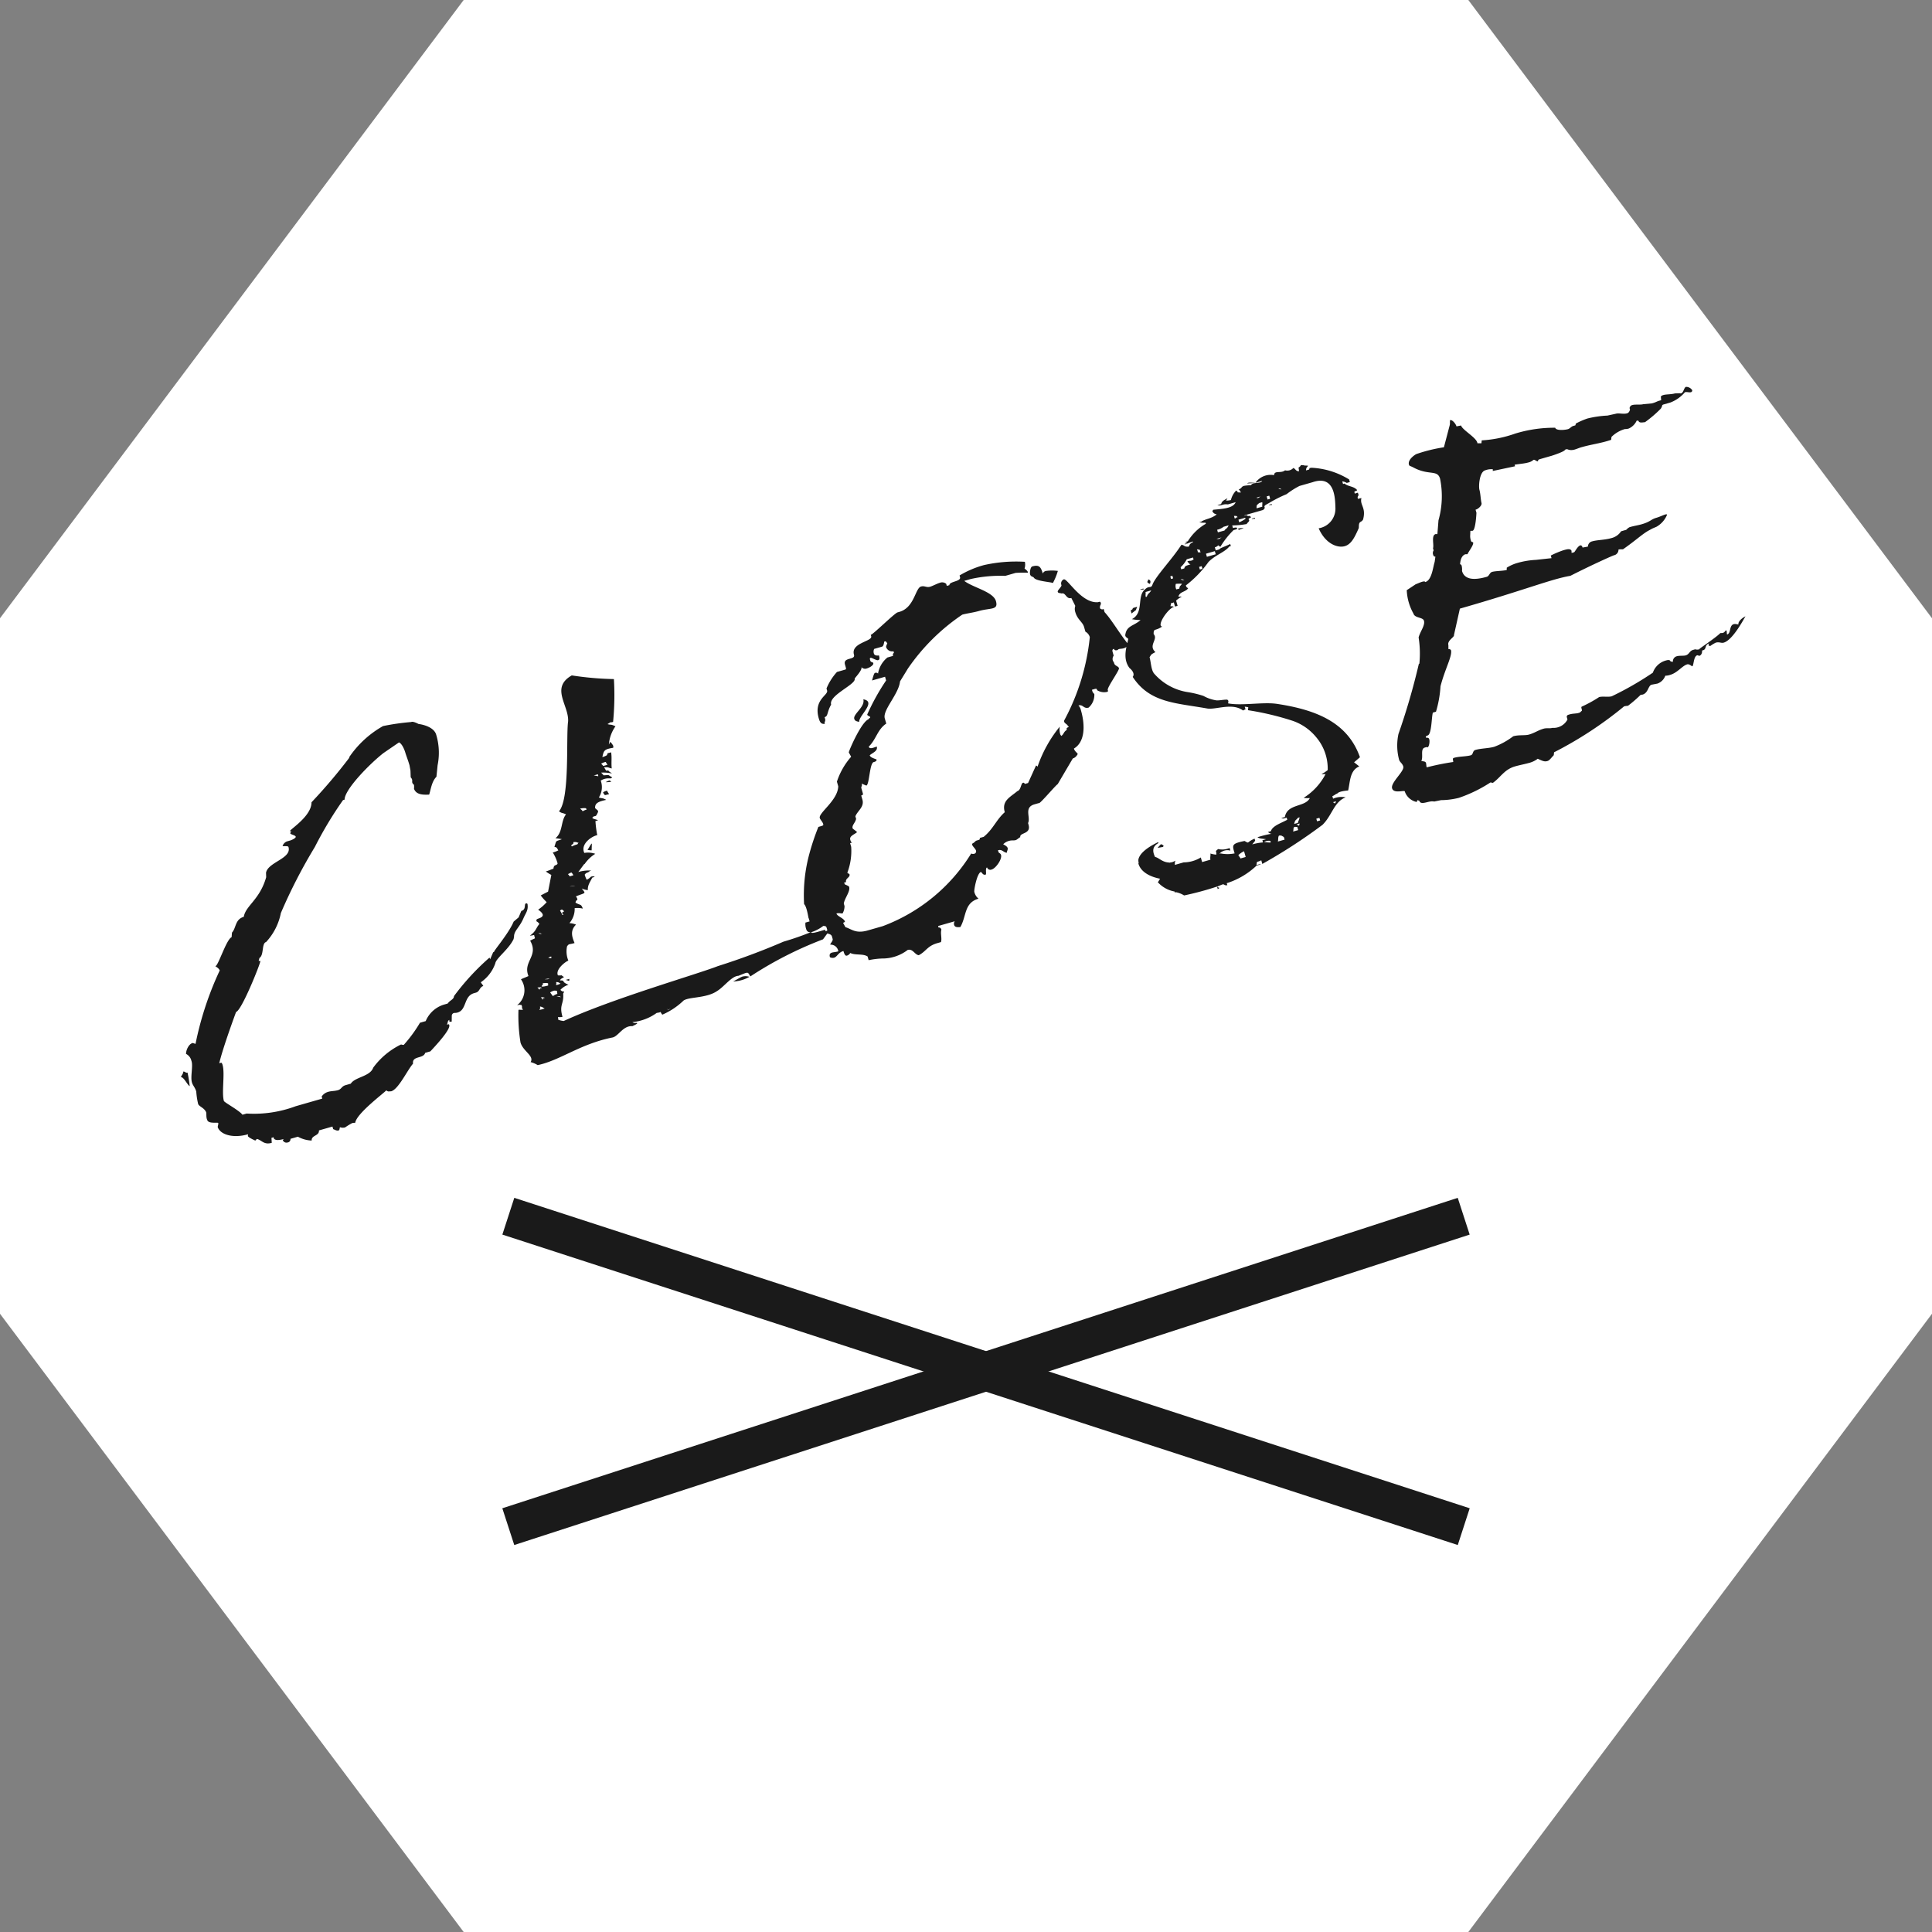
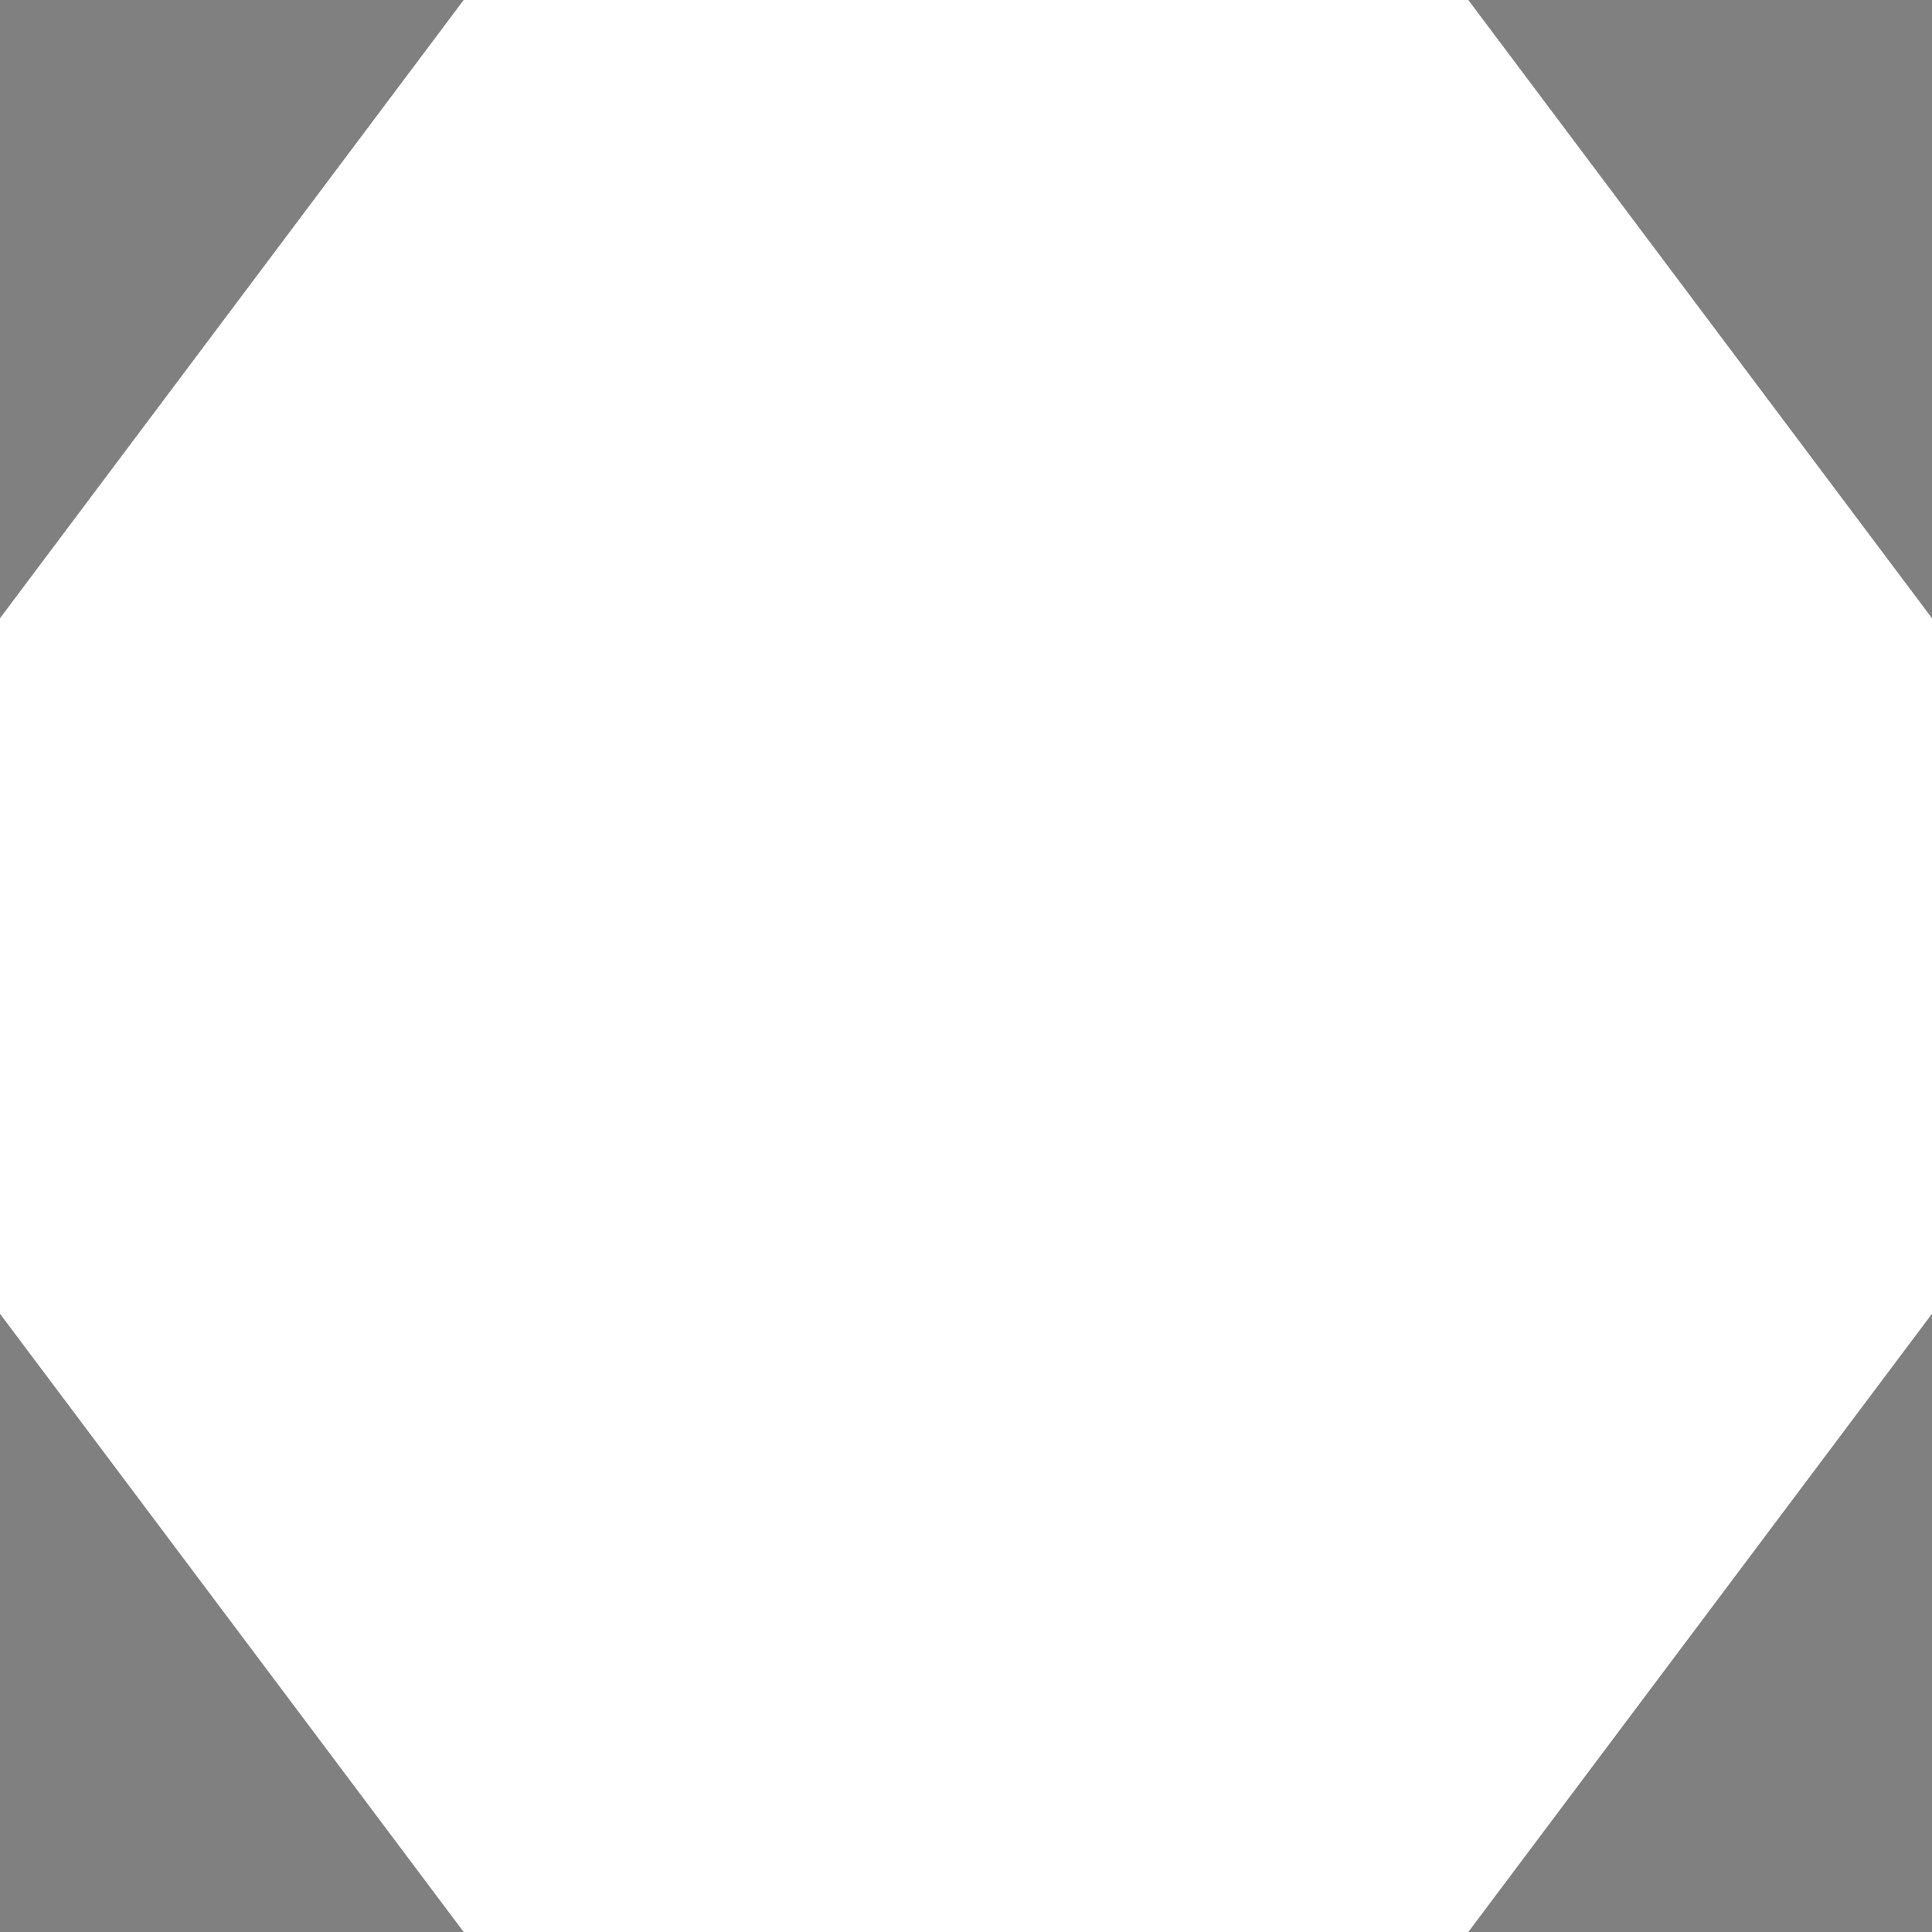
<svg xmlns="http://www.w3.org/2000/svg" width="50" height="50.001" viewBox="0 0 50 50.001">
  <rect x="0" y="0" width="50" height="50.001" fill="#808080" stroke="none" />
  <g id="グループ_49073" data-name="グループ 49073" transform="translate(-1865 -5)">
    <g id="グループ_49072" data-name="グループ 49072">
      <g id="グループ_49071" data-name="グループ 49071">
        <path id="前面オブジェクトで型抜き_6" data-name="前面オブジェクトで型抜き 6" d="M1032,367h-26l-12-16V333l12-16h26l12,16v18l-12,16Z" transform="translate(871 -312)" fill="#fff" />
-         <path id="パス_27758" data-name="パス 27758" d="M-18.564-3.038c.154,0,.966-1.05.966-1.092,0,0,0-.014-.042-.014l.042-.07c.14-.042.154-.35.28-.35a1.543,1.543,0,0,0,.574-.616,13.6,13.6,0,0,1,1.316-1.4,9.824,9.824,0,0,1,1.036-.966h.042c.07-.252.882-.714,1.3-.882l.462-.154c.07.056.084.238.084.294,0,.084.014.21.014.35l-.014.14-.042.168c.056.112-.042.112.028.21a.434.434,0,0,1-.028.1c.014.154.154.21.336.252.07-.1.154-.308.308-.392l.112-.28a1.619,1.619,0,0,0,.182-.784c-.014-.2-.266-.336-.364-.378,0,0-.112-.112-.168-.1a6.078,6.078,0,0,0-.728-.1,2.6,2.6,0,0,0-1.064.532v.014a13.885,13.885,0,0,1-1.26.84c-.112.406-.966.574-.686.574H-15.9l-.042.042c0,.042.112.084.112.126s-.14.056-.154.056h-.1a.191.191,0,0,0-.14.084c.056.028.14.028.14.07,0,.308-.616.224-.742.476l-.028.112c-.322.518-.714.56-.84.826-.238,0-.266.224-.406.308l-.042.112c-.154.014-.6.714-.616.588,0,.028.07.07.084.154A8.366,8.366,0,0,0-19.8-2.534c-.028-.014-.056-.042-.07-.042-.1,0-.21.126-.238.224a.264.264,0,0,1,.084.21c.014.14-.154.406-.14.56,0,.056.042.14.042.238a2,2,0,0,0-.042.322c0,.07.126.14.14.266,0,.042-.042.126-.028.2,0,.112.252.126.252.154s-.042.084-.042.1c.014.21.308.392.7.392,0,.028-.014.028-.014.042,0,.042.154.168.154.168a.1.1,0,0,1,.056-.028c.112.07.126.2.336.2l.028-.126h.056V.378c.014.056.1.084.238.084,0,.014-.028.014-.028.014a.1.1,0,0,0,.1.1.085.085,0,0,0,.1-.07h.2A.79.79,0,0,0-17.6.7c.028-.14.224-.056.252-.2h.364v.07c.042.028.07.07.126.07.028,0,.028-.028.056-.07a.226.226,0,0,0,.126.042,1.784,1.784,0,0,1,.2-.056.208.208,0,0,1,.084.014c.1-.224.924-.532,1.008-.588.014.042.056.042.056.056V.028l.056.014c.2,0,.546-.406.742-.532.028-.21.294-.042.378-.182h.14c.14-.084.658-.392.658-.518,0-.028,0-.028-.056-.028.042-.042.042-.1.1-.1-.014.014-.014.014-.014.042a.082.082,0,0,0,.056.014l.042-.14a.077.077,0,0,1,.084-.056.246.246,0,0,0,.084.014c.252,0,.266-.364.546-.364h.056c.1,0,.126-.112.224-.112.014,0-.042-.112-.028-.112a.989.989,0,0,0,.49-.364c.056-.126.434-.252.63-.476l.028-.056c.042-.154.2-.182.378-.406.07-.084.154-.14.182-.266,0-.014.028-.07-.028-.07s-.028.154-.168.154l-.112.14-.154.07c-.21.266-.756.616-.7.616h-.028l-.126.154v-.014c0-.028,0-.028-.014-.028a6.33,6.33,0,0,0-1.148.7c-.028.084-.126.07-.21.14h-.112a.747.747,0,0,0-.56.28h-.154a3.611,3.611,0,0,1-.56.434c-.028,0-.056-.028-.07-.028a1.947,1.947,0,0,0-.854.378c-.14.2-.518.1-.672.238h-.14c-.112,0-.126.07-.224.07s-.168-.028-.252-.028a.3.3,0,0,0-.2.07v.056h-.714a3.089,3.089,0,0,1-1.274-.168h-.112c-.056-.14-.364-.434-.364-.476,0-.224.224-.672.224-.9a.126.126,0,0,0-.014-.07h-.056C-19.152-2.24-18.564-3.038-18.564-3.038ZM-20.4-1.806c.07,0,.112.266.154.28a3.385,3.385,0,0,0,.042-.35c-.056,0-.042-.042-.1-.056C-20.314-1.876-20.384-1.848-20.4-1.806Zm16.912.924c-.182,0-.2-.014-.2-.042a7.448,7.448,0,0,1-.756.042,17.945,17.945,0,0,1-1.806.14c-.6.056-2.87.056-4.228.266a.567.567,0,0,1-.126-.07c.028-.112-.028-.056.126-.042,0-.336.126-.294.182-.574.084-.084.014,0-.042-.112a.48.48,0,0,1,.238-.07c-.182-.14-.028-.126-.182-.168.042-.042.042-.028.126-.056-.1-.1.028-.028-.14-.084-.028-.154.252-.28.364-.294a.632.632,0,0,1,.07-.364c.07-.056.056-.028.21-.028-.014-.14-.042-.336.168-.448a.5.5,0,0,0-.154-.084.561.561,0,0,0,.238-.336.639.639,0,0,1,.2.07c-.014-.14-.028-.084-.14-.2.042-.1.1,0,.056-.154.28-.028.266.014.2-.154a.466.466,0,0,0,.14.084c.028-.126.112-.182.2-.28a.1.1,0,0,0,.07-.014c-.14-.042-.07,0-.224.028a.643.643,0,0,1-.014-.14c.07-.056.084-.014.154-.056h.042a1,1,0,0,0-.294-.056h-.042l.2-.154h.014A.936.936,0,0,1-8.5-4.41a.554.554,0,0,0-.266-.1c-.042-.252.308-.364.448-.35a2.833,2.833,0,0,1,.056-.364h.07c-.042-.042-.1-.056-.126-.1.056-.056.084,0,.126-.042.1-.1.07-.084.014-.182.028-.126.126-.14.336-.126-.084-.084-.084-.056-.168-.112a.493.493,0,0,0,.168-.406.371.371,0,0,1,.252.014c.028,0,.042,0,.056-.014-.112-.112-.028-.07-.2-.112a.466.466,0,0,0-.042-.084,1.024,1.024,0,0,1,.266.1l-.056-.07c-.028-.042.014-.028-.07-.042l-.028-.1c.126.028.1.042.182.084.028-.154.084-.266.1-.406h-.056c-.042,0-.014-.028-.07.042a.388.388,0,0,1-.126.014c.084-.154.1-.182.336-.154a.106.106,0,0,0,.014-.056s-.042-.168-.07-.084l-.028.028a.933.933,0,0,1,.294-.406c-.112-.1-.1-.056-.182-.112.154-.042.042-.014.154-.014A7.156,7.156,0,0,0-6.79-8.624a8.12,8.12,0,0,1-1.022-.392c-.63.154-.28.728-.42,1.12-.168.378-.5,1.932-.868,2.17.07.084.056.042.154.126-.182.126-.2.42-.434.518a1.642,1.642,0,0,1,.154.07c-.182.014-.14-.014-.224.112-.028.042-.014.014.028.056.014.014.014.042.028.084a.628.628,0,0,1-.154.014,1.021,1.021,0,0,1,.042.308c-.042.056-.1-.014-.14.1-.056,0-.126.014-.21.014a1.018,1.018,0,0,0,.112.126l-.2.392-.21.042a1.5,1.5,0,0,0,.1.21,1.145,1.145,0,0,1-.266.126s.112.126.07.182-.154.028-.182.056c-.028.07,0,.014.042.126-.126.084-.126.154-.322.224a.754.754,0,0,0,.112.014c-.014.126.042.07-.14.112.112.448-.336.462-.294.868-.084.014-.14.014-.21.028a.489.489,0,0,1-.28.616c.084.014.014-.014.112.028,0,.07,0,.042-.014.084a.069.069,0,0,1,.014.042c-.028,0-.084-.028-.112-.028a4.37,4.37,0,0,0-.182.826c0,.238.252.434.112.56a.674.674,0,0,1,.154.126c.6.042,1.2-.224,2.058-.154.154.014.35-.224.574-.14,0,0,.224-.028.112-.056A.121.121,0,0,1-8.778.042a1.292,1.292,0,0,0,.672-.056c.168.028.07-.042.126.084a1.836,1.836,0,0,0,.63-.2c.168-.056.588.112.91,0,.2-.056.462-.266.63-.224.294-.028.252-.042.294.1A9.734,9.734,0,0,1-3.444-.658L-3.3-.77l-.028-.112Zm-4.1-5.74c.014.028.014.056.028.084h-.112c-.014-.014-.014-.042-.042-.07A.348.348,0,0,1-7.588-6.622Zm-.28.252c0,.084,0,.042-.112,0Zm.28.28c0-.014-.028-.028-.028-.042a.348.348,0,0,0-.112.014A.57.57,0,0,0-7.588-6.09Zm-.14.294a.356.356,0,0,1-.028-.1.241.241,0,0,0-.112.014A.2.2,0,0,0-7.84-5.8Zm-.686.182a.051.051,0,0,1,.014.042.394.394,0,0,0-.112.014c0-.028-.028-.056-.042-.084A.414.414,0,0,1-8.414-5.614Zm-.546.756c.112.028.042.014.126.056-.014,0-.028.014-.042.028a.628.628,0,0,0-.154.014.049.049,0,0,0-.014-.028C-8.974-4.83-8.974-4.8-8.96-4.858Zm.448.168c-.028,0-.126.112-.154.126a.682.682,0,0,0,.1.042Zm-.714.574a.29.29,0,0,1,.028.084h-.1a.237.237,0,0,0-.028-.07C-9.3-4.1-9.268-4.116-9.226-4.116Zm0,.364a.788.788,0,0,1-.14-.028A.788.788,0,0,1-9.226-3.752Zm-.5.49c.07.084.028.056-.028.084.014.014.014.028.028.056h-.028a.892.892,0,0,0-.028-.126A.106.106,0,0,1-9.73-3.262Zm-.658.462c-.084-.014-.042,0-.1-.042C-10.388-2.814-10.458-2.828-10.388-2.8Zm.056.63c-.014.07,0,.042-.084.014A.152.152,0,0,1-10.332-2.17Zm-.2.546a.334.334,0,0,1-.126-.028C-10.556-1.638-10.584-1.652-10.528-1.624Zm-.238.112c.028-.028.056-.028.028-.056.126.028.084.014.14.042l-.014.056S-10.836-1.47-10.766-1.512Zm-.07.056c0,.014-.028.014-.014.042l-.042-.084c.1.028.056,0,.112.042Zm.546.028s-.182.028-.1-.028c-.014-.028,0-.028.014-.042C-10.3-1.456-10.346-1.484-10.29-1.428Zm.154-.056c.1.056.07.07.1,0ZM-10.5-1.3a.237.237,0,0,1,.07.028c-.028.126.028.042-.14.1l-.042-.112A.348.348,0,0,1-10.5-1.3Zm-.336.112c0,.014-.014.028-.014.042a.2.2,0,0,0-.028-.084c.084.028.028,0,.1.042Zm.35.056c.1.014.07,0,.112.042Zm-.49.182c.014-.014,0-.028.014-.056.07.042.028.014.1.084C-10.864-.924-11.074-.91-10.976-.952Zm5,.7a.9.9,0,0,0,.434,0,.308.308,0,0,0-.182-.056C-5.81-.294-5.894-.266-5.978-.252Zm-1.862.21c.1.042.042.014.112.028C-7.812-.014-7.77,0-7.84-.042ZM5.894-6.874H5.852S5.81-6.9,5.81-6.916c0-.07.056-.084.056-.126s-.014-.042-.056-.042H5.8c-.42-.084-.588-.812-.686-.812a.114.114,0,0,0-.1.126c0,.042-.14.1-.14.14s.042.042.084.07c.112,0,.07.182.21.182l.042.224A.255.255,0,0,0,5.166-7c0,.21.112.294.112.434v.126a.232.232,0,0,1,.07.168,5.764,5.764,0,0,1-1.232,1.89c-.028.042.014.084.042.126l.028.07c-.056,0-.07.014-.07.042v.014c-.1.028-.1.084-.182.112L3.92-4.06a.447.447,0,0,1,.042-.2,3.357,3.357,0,0,0-.84.84.052.052,0,0,0-.028-.042l-.322.378H2.688c-.014-.028-.014-.042-.042-.042-.056,0-.1.168-.2.168-.224.1-.462.126-.462.434-.266.126-.406.336-.7.462H1.176c0,.028,0,.042-.056.042H1.092c-.056,0-.056.028-.126.042s.028.14.028.2a.064.064,0,0,1-.056.07.118.118,0,0,1-.084-.028A4.573,4.573,0,0,1-1.862-.56h-.406C-2.6-.56-2.66-.714-2.8-.8l-.028-.126a.145.145,0,0,0,.056-.014c0-.1-.154-.182-.154-.266.07,0,.126.042.154.042a.381.381,0,0,0,.1-.168V-1.4c.056-.126.252-.252.252-.378,0-.014-.042-.056-.084-.084l-.014-.056h.056c0-.1.14-.084.14-.168,0-.014-.042-.042-.042-.056a1.582,1.582,0,0,0,.28-.616v-.1h.056c-.028-.014-.028-.056-.028-.084,0-.1.14-.1.224-.14-.042-.07-.084-.112-.084-.126,0-.084.1-.112.154-.21v-.07c.1-.126.294-.168.294-.364v-.112c.056,0,.056-.014.056-.056v-.126c0-.042.042-.042.042-.112a1.076,1.076,0,0,0,.1.084c.084,0,.238-.532.35-.532H-.9c.056,0,.07-.028.07-.042s-.14-.084-.14-.154c.07-.042.238-.042.238-.168-.07,0-.2.028-.2-.056.238-.126.336-.364.6-.448v-.14c0-.224.518-.5.644-.812L.6-6.79a5.3,5.3,0,0,1,1.736-.952c.112,0,.294.028.434.028.322,0,.5.126.5-.126s-.476-.5-.644-.728H2.8a3.527,3.527,0,0,1,.882.168h.28a3.048,3.048,0,0,1,.308.084v-.028s0-.028-.056-.1A.334.334,0,0,0,4.27-8.61a3.8,3.8,0,0,0-1.036-.21,2.485,2.485,0,0,0-.686.084v.042c0,.126-.294.028-.322.126h-.07v-.056A.164.164,0,0,0,2-8.694c-.07,0-.2.028-.266.028-.1,0-.126-.07-.224-.07-.154,0-.308.462-.7.476H.742c-.084,0-.826.406-.826.364v.042c0,.14-.56.014-.56.336,0,.154-.294-.028-.294.182v.056c0,.042,0,.07-.028.07H-1.19a1.449,1.449,0,0,0-.378.336v.056c0,.126-.406.126-.406.63,0,.1.014.168.112.182V-6.02c0-.042.042-.042.042-.112v-.042c.1,0,.084-.1.252-.266,0-.252.77-.322.77-.476,0-.014.252-.154.252-.238a.125.125,0,0,0,.112.07c.112,0,.21-.042.21-.084S-.28-7.2-.28-7.252s0-.07.028-.07.126.112.168.112.056-.028.056-.112c-.1-.014-.112-.056-.112-.084A.159.159,0,0,1-.1-7.518h.21c.056,0,.084-.112.1-.112.042,0,.042.028.056.07C.252-7.546.21-7.5.21-7.476a.164.164,0,0,0,.154.154v.042a.063.063,0,0,0-.042.042v.028H.168a.684.684,0,0,0-.35.336c0-.028-.042-.042-.07-.042s-.1.126-.126.168h.35v.1a5.732,5.732,0,0,0-.714.714c0,.042.056.056.056.084s-.042.014-.056.042c-.2.014-.728.658-.728.686L-1.442-5a1.854,1.854,0,0,0-.532.518v.126c-.112.35-.686.518-.686.658,0,.042.042.112.042.168,0,.028,0,.042-.056.042h-.084a6.208,6.208,0,0,0-.406.588,4.084,4.084,0,0,0-.5,1.232c.056.084,0,.42.014.378V-1.2h-.112a.384.384,0,0,0-.028.168c0,.056.028.112.126.112a1.011,1.011,0,0,0,.322-.07c.028.014.07.014.07.07v.07c-.042.014-.07.014-.07.042s.14.056.14.14V-.6c0,.056-.1.1-.1.126a.2.2,0,0,1,.154.21c0,.014,0,.014-.014.014-.056,0-.112-.014-.154-.014s-.084.014-.084.1a.151.151,0,0,0,.1.042c.084,0,.14-.1.28-.1,0,.1.014.14.056.14a.151.151,0,0,0,.1-.042c.112.1.308.1.406.21v.1a2.055,2.055,0,0,1,.406.07A1.072,1.072,0,0,0-1.414.21c.14,0,.14.168.238.21C-.966.378-.9.252-.63.252h.1c.056-.084.042-.21.1-.308,0-.028-.014-.07-.056-.07V-.168h.448a.109.109,0,0,0-.042.084c0,.056.042.084.14.1C.294-.21.322-.56.714-.56a.322.322,0,0,1-.056-.2c0-.042.2-.448.308-.448.028.042.028.1.1.1.028-.014.028-.168.084-.168a.087.087,0,0,0,.1.084c.112,0,.336-.182.336-.294,0-.042-.028-.056-.042-.084v-.056c.112,0,.112.084.2.126.014-.042.056-.07.056-.112s-.042-.084-.084-.126a.335.335,0,0,1,.182-.042c.056,0,.112.028.154.028s.084-.028.14-.042c.014-.126.294.014.294-.252v-.042c.112-.126,0-.42.294-.42H2.9c0,.042.56-.336.6-.336l.56-.532c.1,0,.154-.084.154-.07,0-.042-.056-.084-.056-.168.322-.084.448-.49.448-.9a.252.252,0,0,0-.028-.14c.126,0,.1.126.238.126a.436.436,0,0,0,.238-.294c0-.014-.028-.042-.028-.084v-.042h.042c.056,0,.084,0,.084.028V-4.9a.343.343,0,0,0,.224.112c.028,0,.042,0,.042-.028V-4.83c0-.07.434-.406.434-.462s-.084-.084-.084-.154V-5.46c0-.028-.014-.042-.014-.07a.145.145,0,0,1,.056-.112v-.084c0-.042,0-.084.056-.084,0,.042.028.056.084.056a.061.061,0,0,1,.042-.014c.028,0,.07.014.112.014a.211.211,0,0,0,.154-.056c-.154-.364-.238-.728-.364-.98ZM4.382-8.148c.028.1.392.224.434.266a1.6,1.6,0,0,0,.21-.266,1.162,1.162,0,0,0-.294-.084.109.109,0,0,0-.1.042c0-.182-.028-.252-.21-.252-.056,0-.112.14-.112.182C4.312-8.19,4.368-8.19,4.382-8.148ZM-.63-6.23c0-.028-.014-.07-.1-.112,0,.2-.364.294-.364.42,0,.042.014.07.1.112C-.966-5.936-.63-6.09-.63-6.23ZM13.006-7.8a.077.077,0,0,1,.042-.084v-.07h-.084c0-.1.028-.028.084-.07-.056-.126-.21-.154-.266-.252H12.74v-.07a.251.251,0,0,1,.1.07h.084v-.07a2.039,2.039,0,0,0-.854-.56c-.07,0-.028-.028-.07.028h-.084c.028-.07.028-.056.084-.1C11.97-9,11.914-9,11.886-9.03c-.028,0-.028-.014-.07-.014v.014c-.112.056-.042,0-.084.126-.084-.042-.056-.07-.112-.126a.214.214,0,0,1-.224,0c-.126.056-.266-.084-.308.042a.483.483,0,0,0-.518.056h.182c-.056.07-.238-.042-.308.028-.2-.042-.21-.042-.266,0-.14.056-.042-.014-.042.112-.14-.056-.028.014-.1-.084a.523.523,0,0,0-.2.2s-.182-.014-.1-.042l.028-.028c-.112.028-.154.028-.2.1h-.1c.1.056.14,0,.266.056h.21c-.112.14-.378.07-.616.028,0,.014-.028.014-.028.042.028.07.028.056.084.1-.168.07-.322.028-.434.07H8.89a.606.606,0,0,0,.154.056v.028a1.325,1.325,0,0,0-.574.308H8.386c.056.014.028.028.056.028l-.014.014H8.372v.014c.084,0,.14-.014.224-.014v.014c-.112.028-.084.028-.14.084-.126-.028-.084-.056-.168-.1-.336.294-.826.574-.994.77-.084.126-.084,0-.238.084-.252.112-.182.574-.532.644a1.078,1.078,0,0,0,.21.084c-.21.1-.378.042-.476.238-.056.084.056.126.028.154-.056.126-.294.42-.168.728.014.014.112.168.014.238.238.77.882.952,1.624,1.316.2.1.672.028.882.308.112-.028.056.014.07-.084.112.056.084.014.056.112a7.335,7.335,0,0,1,1.022.574,1.352,1.352,0,0,1,.476.574,1.257,1.257,0,0,1,.056.91.957.957,0,0,1-.182.056c.07.028,0,0,.1.028a1.584,1.584,0,0,1-.714.434A.606.606,0,0,0,9.674-.7c-.182.2-.6-.028-.756.294h-.1c.056.028.028.028.14.028v.056c-.168.042-.406.042-.49.168H8.386c.028.028.042.056.084.07A2.474,2.474,0,0,0,8.2-.1H8.092c.042.056.112.07.2.112h-.1V.07A1.329,1.329,0,0,0,7.91.042l.1-.07V-.084c-.238.028-.154.1-.266-.014-.35-.028-.336.014-.336.238a.926.926,0,0,1-.35-.1H7.028a.278.278,0,0,1,.294,0v-.07a.484.484,0,0,1-.294-.056c-.112.056-.042,0-.084.126a.607.607,0,0,1-.14-.07c0,.042-.042.1-.042.154H6.538V0a.859.859,0,0,1-.462,0H5.838c.014-.028.014-.084.056-.1l-.1.014C5.712-.1,5.74-.084,5.712-.1c-.168-.056-.224-.2-.308-.238-.028-.154,0-.28.182-.322V-.686c-.322.056-.546.154-.616.294-.028.084,0,.056-.028.1,0,.252.238.434.434.532-.028.014-.042.042-.084.07a.769.769,0,0,0,.35.35V.686H5.67a.628.628,0,0,1,.182.14A7.837,7.837,0,0,0,6.734.84C6.79.84,6.846.826,6.9.826c.056.028,0,.028.1.056V.826H6.93A1.985,1.985,0,0,0,7.868.6h.084c.1-.014-.084-.014-.084-.014.056-.112,0-.056.154-.084V.6A13.98,13.98,0,0,0,9.8.056c.308-.168.448-.49.77-.518a.546.546,0,0,0-.322-.056v-.07c.056,0,.084-.028.14-.028.056-.042.21-.014.294,0,.112-.2.182-.49.448-.518l-.1-.14.182-.084c-.056-.966-.77-1.5-1.68-1.918-.336-.154-.9-.2-1.218-.364,0,0,.056-.07,0-.1-.1-.028-.182-.028-.266-.056A.993.993,0,0,1,7.756-4a2.573,2.573,0,0,0-.35-.2,1.448,1.448,0,0,1-.714-.7c-.056-.112,0-.308,0-.448.07-.056.042-.056.182-.084-.14-.224.168-.294.084-.462.042-.154.056-.056.266-.126-.14-.056.266-.406.434-.406-.056-.042-.014-.014-.084-.042.07-.1-.028-.056.112-.07v.112h.07v-.14a.564.564,0,0,1,.168-.056c-.056-.028-.014,0-.084-.028.07-.1.154-.07.266-.112.084-.056,0,0,0-.112a2.854,2.854,0,0,0,.728-.42c.21-.126.476-.126.63-.238h.042v-.056c-.154.028-.294.028-.308.056H9.1v-.084c.14,0,.056-.07.14.028a2.155,2.155,0,0,1,.448-.322h.084c.07-.056-.084-.056-.084-.056v-.07a2.291,2.291,0,0,0,.378.07V-7.98c.182-.084-.028-.084.154-.126-.07-.1-.042,0-.1-.084h-.056V-8.2h.5c.14-.056-.042-.084.182-.126a3.435,3.435,0,0,1,.518-.1,2.1,2.1,0,0,1,.378-.112H12c.616-.028.434.588.378.812a.514.514,0,0,1-.56.378c.056.42.308.616.5.63s.336-.154.5-.35l.014-.042c.042-.14.084-.07.154-.14.168-.28.014-.378.112-.546ZM10.542-8.932h.028c-.07-.014-.168-.07-.21-.042Zm.546.308c.07.014.042,0,.084.042C11.088-8.61,11.13-8.61,11.088-8.624Zm-.49.07c-.084.028-.07.028-.112,0Zm.154.126v-.084h.07v.084Zm-.336.14c.028-.1.028-.07.1-.112H10.6c0,.042-.028.07-.028.112Zm.406,0h-.07c.014.028,0,0,.07.028ZM9.8-8.26c.084.028.042,0,.084.056H9.856c-.014,0-.014.014-.056.014Zm.266.154a.855.855,0,0,1-.182.042v-.07h.182Zm-.784.14v-.07a.414.414,0,0,0,.182-.028H9.6c-.07.084-.1.056-.14.1Zm1.022-.1H10.22c.028.028,0,0,.084.028Zm-.35.182A.277.277,0,0,0,9.8-7.91c.042.056.042.028.056.028Zm-.616.07c-.1.028-.056.028-.14,0Zm-.63.224c-.112-.042-.042,0-.07-.1.028,0,.056.028.07.028Zm-.224.126c-.112.028-.056,0-.168,0,.014.028.014.07.056.1-.126,0-.154,0-.182.056H8.106v-.056a.738.738,0,0,0,.21-.154h.168Zm.35.028v-.084h.238v.084Zm-1.61.266c.07-.084,0-.112-.014-.126C7.224-7.252,7.112-7.252,7.224-7.168Zm1.344,0v-.07h.07v.07ZM7.784-7.21H7.84v.07H7.784ZM7.028-7.1H6.944c.014.028,0,0,.084.028Zm.994.028c.042.028.028,0,.084.056C8.022-7.042,8.05-7.042,8.022-7.07Zm-.994.2c0-.056.028-.084.028-.126H7.21c-.07.07-.1.042-.154.126Zm.812.028a.21.21,0,0,1,.028-.14.861.861,0,0,1,.154.042c-.07.056-.07.028-.1.1Zm-1.2.154c-.056.028,0,.028-.084.042v.084l.14-.056c0-.028.042-.042.042-.07ZM5.67-.532c.056-.028,0-.056-.028-.084l-.112.07Zm4.634.1c-.056.07-.042.042-.084,0ZM9.1-.168c.056-.1.056-.07.14-.126h.042C9.24-.21,9.24-.238,9.2-.168Zm.14.028c-.042.07-.028.056-.084,0Zm.448.07V-.14h.084v.07ZM9.016.014c.028-.028.028-.084.056-.1s.056.014.084.014V.014Zm-.448.14c.028-.042.028-.1.07-.14.07.014.056.014.112.07v.07ZM8.218.07a.234.234,0,0,1,.168.014V.126C8.316.112,8.274.084,8.218.07Zm-.7.238c0-.028-.028-.07-.028-.1A.564.564,0,0,1,7.658.154V.308Zm-.784.6c.084-.028.042,0,0-.07ZM21.966-8.246c-.056,0-.1.126-.168.126-.028,0-.028-.014-.042-.014l-.112-.028c-.1,0-.224-.042-.294-.042-.028,0-.084,0-.084.042l-.014.07H21.21c-.084,0-.1.014-.182.014H21l-.224-.042c-.07,0-.2-.056-.266-.056a.094.094,0,0,0-.1.056v.042c-.028.042-.056.07-.1.07-.1,0-.2-.07-.28-.07l-.224-.014a2.655,2.655,0,0,0-.518-.07,2,2,0,0,0-.322.042l-.028.042h-.056c-.056,0-.1.042-.154.042-.084,0-.308-.042-.308-.126a3.435,3.435,0,0,0-1.036-.14,3.132,3.132,0,0,1-.882-.07l-.028.07-.1-.028c.028-.14-.28-.434-.28-.56L15.974-8.9c0-.07-.056-.2-.112-.2-.014,0-.014.042-.042.112l-.308.518a4.061,4.061,0,0,0-.728-.028c-.028,0-.266.07-.266.21,0,.042.014.028.1.112.322.308.574.21.574.462a2.289,2.289,0,0,1-.336,1.022l-.126.336-.042-.014c-.126,0-.112.252-.168.336v.056a.128.128,0,0,0-.042.112.052.052,0,0,0,.042.056l-.056.126c-.084.126-.2.434-.378.434,0-.056-.2-.014-.252-.014l-.266.084a1.351,1.351,0,0,0,0,.63c0,.126.21.154.21.252,0,.126-.168.238-.252.378a2.676,2.676,0,0,1-.168.658h-.014a17.545,17.545,0,0,1-1.008,1.6,1.42,1.42,0,0,0-.168.644c0,.07.056.112.056.2,0,.126-.434.308-.434.462s.294.126.294.168v.014a.415.415,0,0,0,.224.336s0-.014.028-.042l.042.028c0,.14.252.056.364.126l.182.014a1.951,1.951,0,0,0,.462.07A3.632,3.632,0,0,0,14.28.2l.056.028c.238-.084.378-.252.672-.252.112,0,.266.014.392.014a.634.634,0,0,0,.224-.042c.1.084.14.126.224.126.056,0,.1-.042.2-.1l.028-.07a9.971,9.971,0,0,0,2.072-.644.789.789,0,0,1,.1.014,3.352,3.352,0,0,0,.392-.182L18.69-.9c.154,0,.2-.182.294-.182l.154.014a.334.334,0,0,0,.252-.14.388.388,0,0,0,.126.014c.2,0,.364-.14.5-.14.056,0,.1.084.112.084.042,0,.1-.238.2-.238.028,0,.028.028.056.028s.084-.028.1-.112h.028c.1,0,.07-.126.2-.126-.028.028-.028.028-.028.042s.028.028.042.028a.868.868,0,0,1,.154-.042c.1,0,.126.056.2.056.238,0,.644-.42.728-.5-.21.042-.252.154-.224.154-.028,0-.07-.042-.126-.042-.126,0-.126.21-.238.21,0-.028.014-.07.014-.084s0-.028-.014-.028c-.042.028-.056.042-.1.042l-.056-.014c-.182.1-.7.252-.63.252a.168.168,0,0,1-.112-.028h-.056c-.1,0-.126.084-.224.084-.056,0-.154-.042-.224-.042a.136.136,0,0,0-.14.112l-.056-.028c0-.042-.042-.056-.1-.056a.494.494,0,0,0-.42.21,8.211,8.211,0,0,1-1.19.294c-.1,0-.224-.07-.322-.07a3.29,3.29,0,0,1-.49.112c-.056,0,0,.112-.056.112C17.01-.9,17-.9,16.954-.9s-.14-.028-.21-.028-.084,0-.1.042v.07a.405.405,0,0,1-.434.1c-.084,0-.14-.042-.224-.042-.154,0-.252.042-.406.042-.112,0-.252-.07-.406-.07a1.912,1.912,0,0,1-.546.126c-.154,0-.336-.056-.49-.056-.084,0-.084.1-.154.1-.126,0-.294-.056-.434-.056-.014,0-.042,0-.042.042L13.5-.574a6.682,6.682,0,0,0-.7-.056c0-.042.014-.084.014-.112S12.8-.784,12.768-.8l-.056-.028c.084-.084.056-.308.182-.308h.056a.014.014,0,0,0,.014.014c.042,0,.1-.126.1-.182,0-.084-.07-.042-.07-.084,0,0,0-.028.056-.028.112,0,.224-.42.294-.532h.084a2.881,2.881,0,0,0,.294-.6c.238-.406.518-.672.518-.826a.062.062,0,0,0-.056-.042l.028-.1c0-.126.21-.154.21-.21l.336-.616h.028c1.722,0,2.45-.084,2.954-.028.658-.126,1.19-.2,1.232-.2a.147.147,0,0,0,.154-.112.635.635,0,0,1,.112.028c.406-.14.546-.224.756-.28l.126-.028.112-.014a.63.63,0,0,0,.35-.224c0-.042-.154,0-.294,0s-.168.056-.406.056c-.112,0-.182-.014-.322-.014a.3.3,0,0,0-.1.042h-.14a.415.415,0,0,1-.294.1c-.182,0-.35-.056-.5-.056a.139.139,0,0,0-.14.1l-.14-.014c0-.042-.014-.07-.042-.07-.07,0-.168.112-.2.126h-.07l.014-.056c-.014-.07-.1-.07-.2-.07a2.4,2.4,0,0,0-.35.042v.07L17-5.012a2.105,2.105,0,0,0-.49-.056,1.066,1.066,0,0,0-.294.042L16.2-4.97c-.1,0-.28-.056-.378-.056-.07,0-.1.084-.168.084-.392,0-.574-.112-.574-.322a.414.414,0,0,0,.028-.126.056.056,0,0,0-.028-.056c.042-.112.1-.2.2-.21l.056.014c.042-.056.224-.182.224-.252,0-.014-.042-.014-.042-.056a.388.388,0,0,1,.014-.126l.042-.126.056.014c.084,0,.224-.42.224-.42v-.084h.014c.056,0,.182-.056.182-.126s.042-.238.042-.336.126-.448.28-.448a.445.445,0,0,1,.2.028l-.014.042.588.042v-.042c.126.014.252.042.35.042a.3.3,0,0,0,.154-.028c.042,0,.042.042.1.07.014-.028.014-.042.07-.042h.308c.042,0,.378-.014.378-.056h.056c.112.1.238.056.364.056.294,0,.518.042.8.028l.028-.07a.81.81,0,0,1,.392-.1.273.273,0,0,0,.1.014.412.412,0,0,0,.252-.14l.042.014c0,.07.084.07.154.084a3.2,3.2,0,0,0,.49-.224l.042-.042a.052.052,0,0,1,.056-.042h.182A.929.929,0,0,0,21.9-8.12c.056,0,.1.042.154.042a.045.045,0,0,0,.042-.042A.189.189,0,0,0,21.966-8.246Z" transform="translate(1889.792 28.993) rotate(-16)" fill="#1a1a1a" />
-         <path id="パス_27759" data-name="パス 27759" d="M0,0H26V1H0Z" transform="matrix(-0.951, -0.309, 0.309, -0.951, 1902.727, 44.985)" fill="#1a1a1a" />
-         <path id="パス_27760" data-name="パス 27760" d="M0,0H26V1H0Z" transform="matrix(0.951, -0.309, 0.309, 0.951, 1878, 44.034)" fill="#1a1a1a" />
      </g>
    </g>
  </g>
</svg>